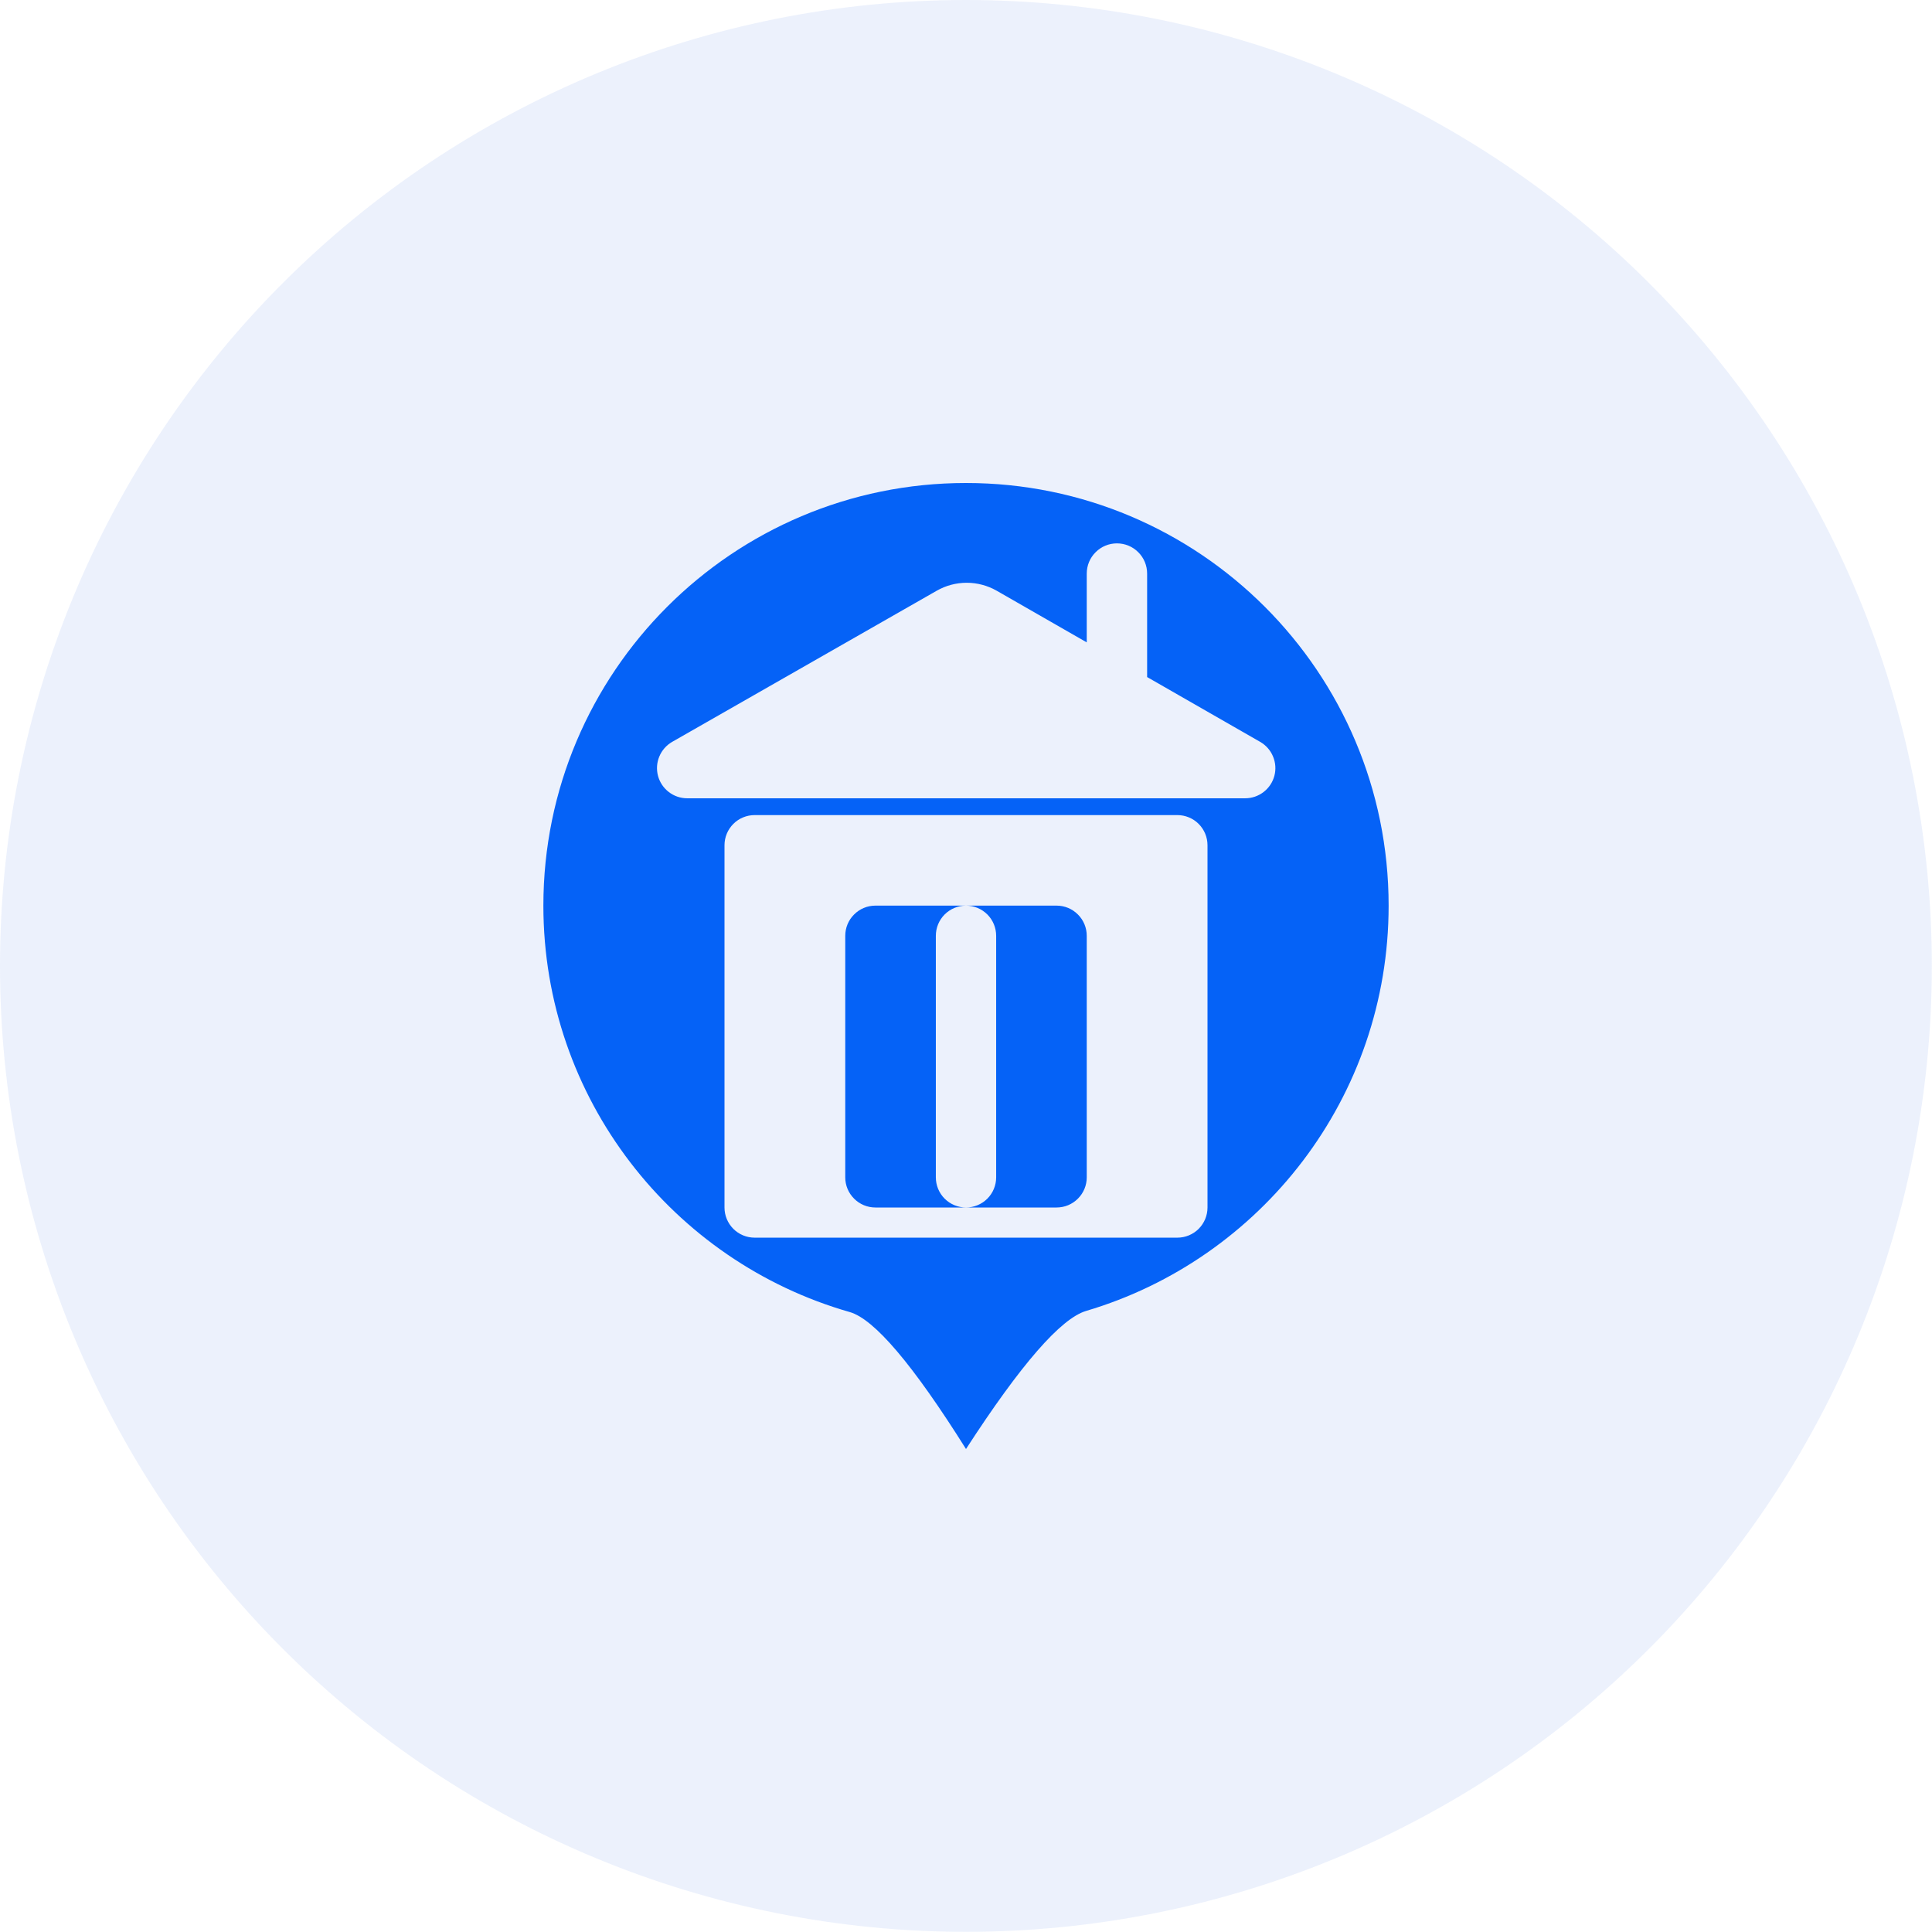
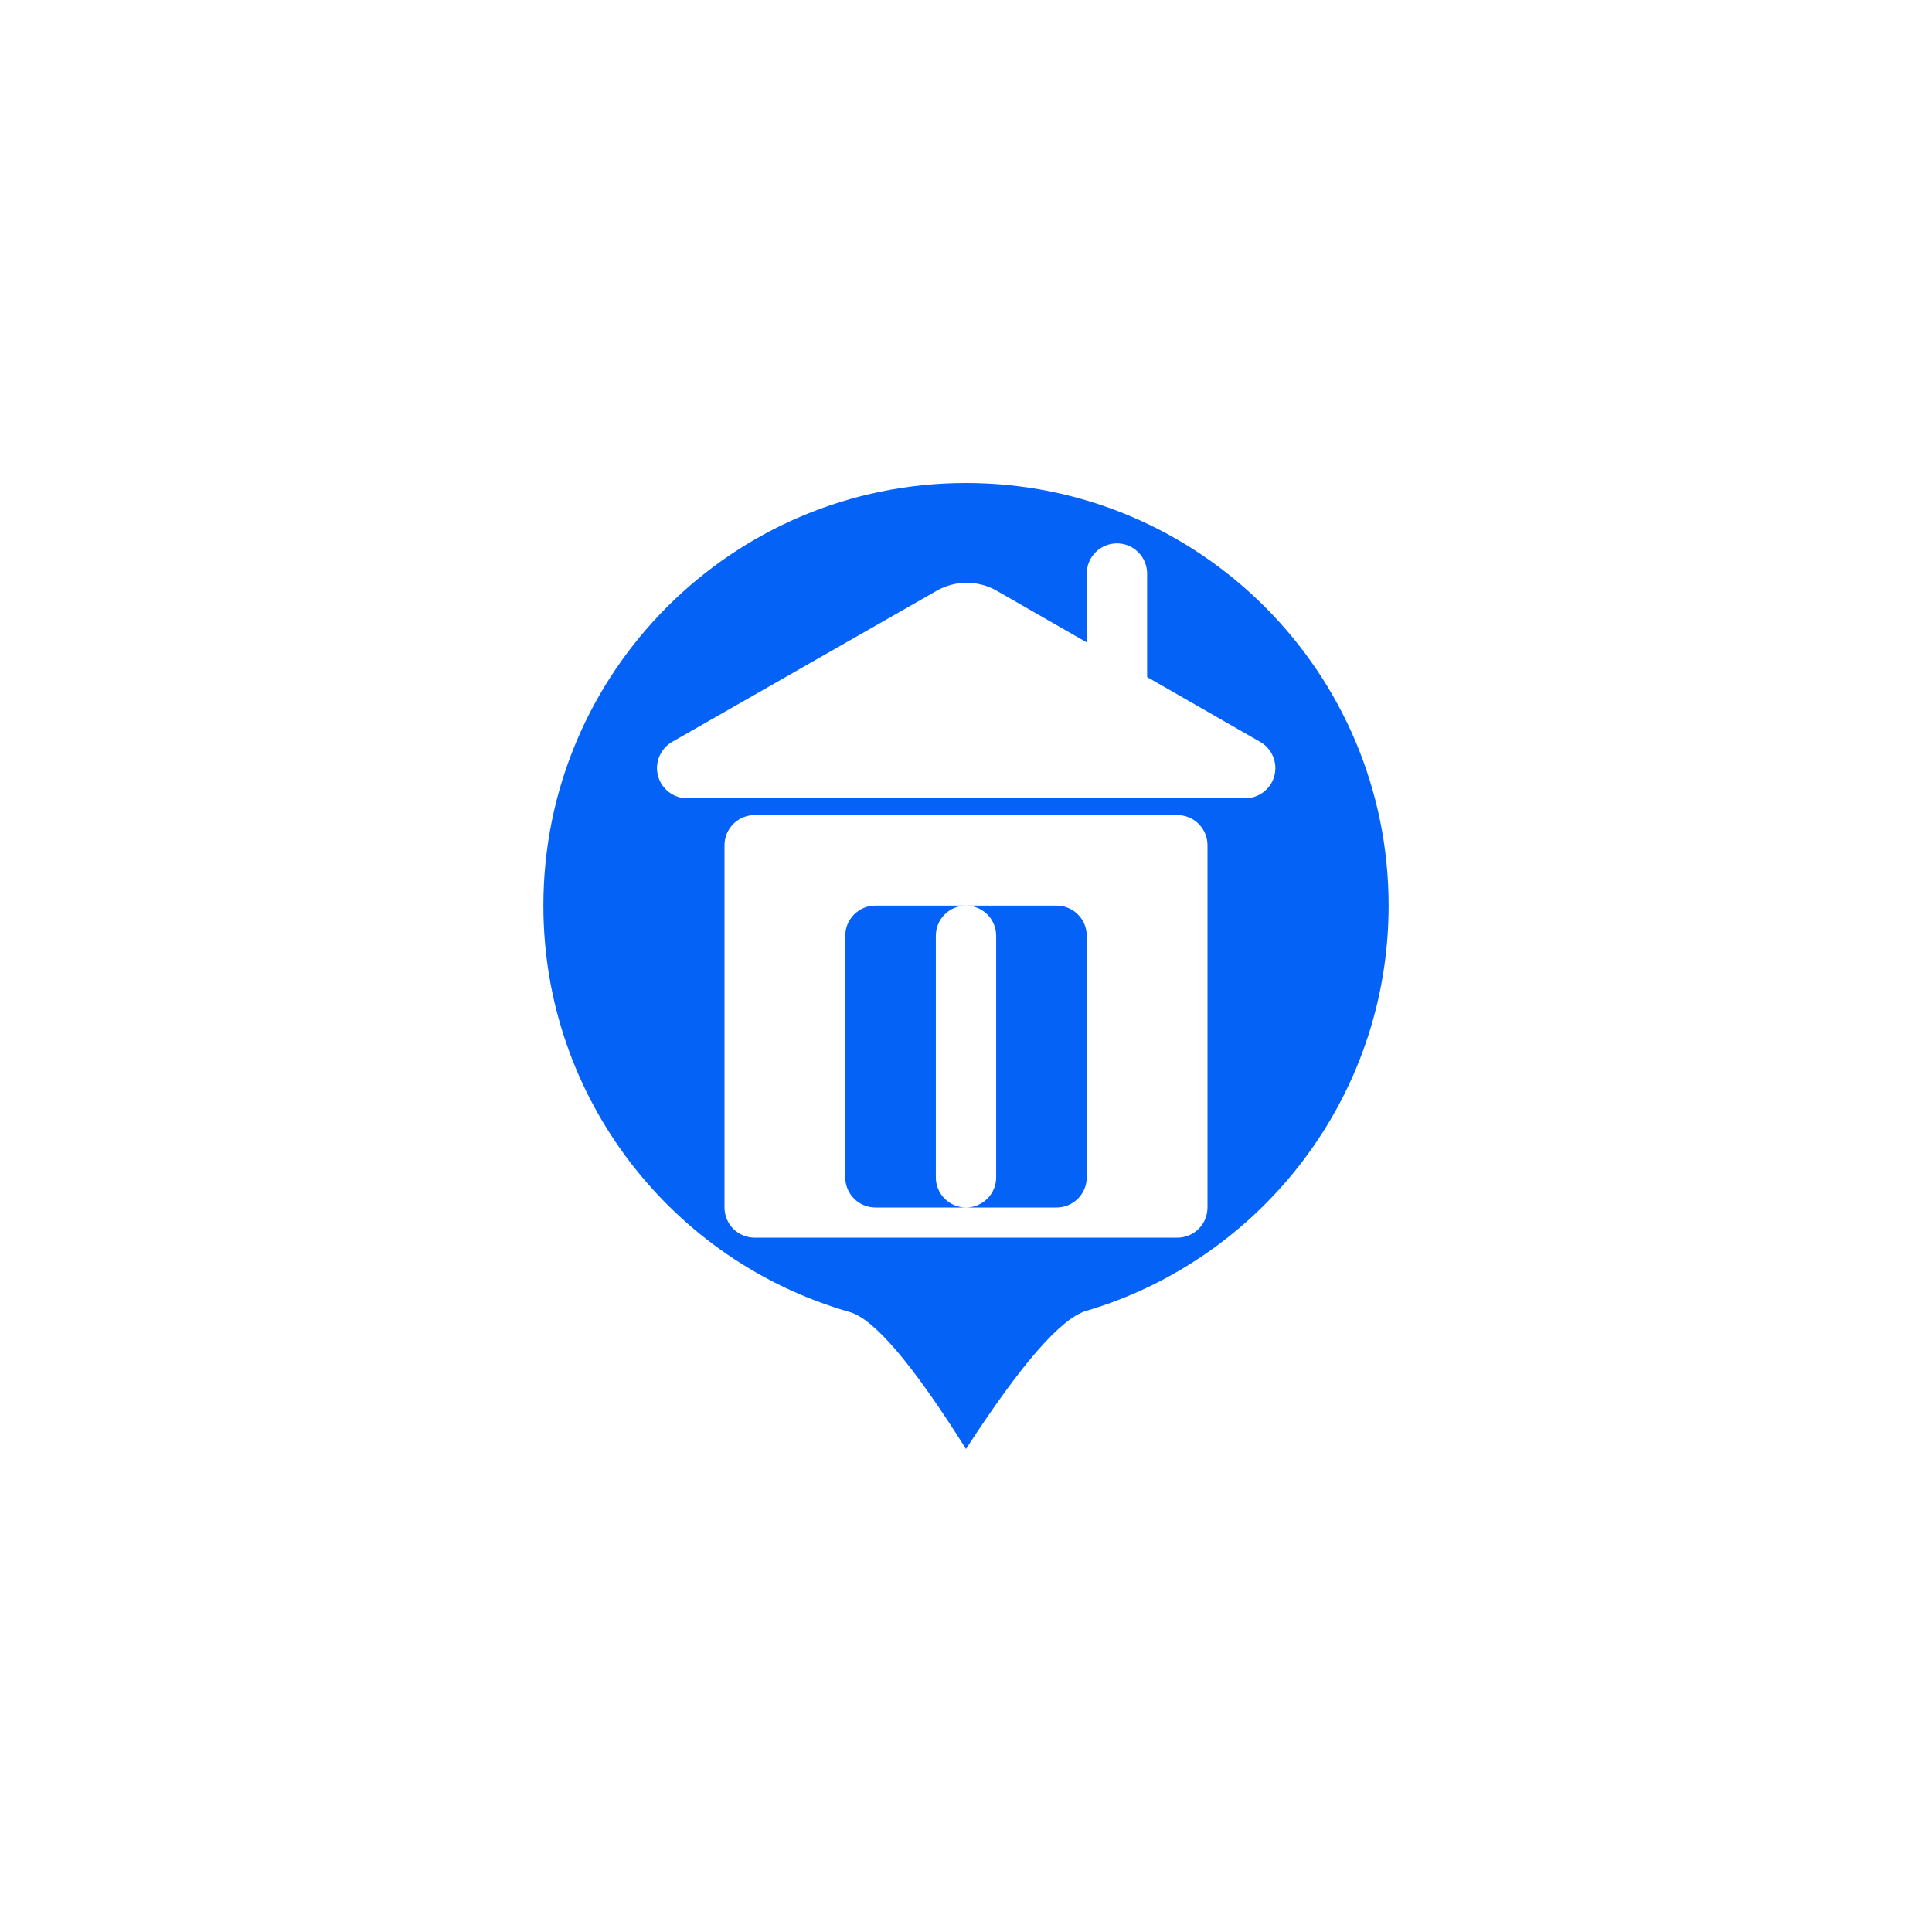
<svg xmlns="http://www.w3.org/2000/svg" width="36" height="36" viewBox="0 0 36 36" fill="none">
  <g clip-path="url(#clip0_339_53551)">
-     <path opacity="0.6" d="M0 17.998C0 22.772 1.896 27.35 5.272 30.725C8.647 34.101 13.225 35.997 17.998 35.997C22.772 35.997 27.35 34.101 30.725 30.725C34.101 27.35 35.997 22.772 35.997 17.998C35.997 13.225 34.101 8.647 30.725 5.272C27.35 1.896 22.772 0 17.998 0C13.225 0 8.647 1.896 5.272 5.272C1.896 8.647 0 13.225 0 17.998Z" fill="#DFE7FA" />
    <path d="M18 27C17.014 25.43 16.292 24.579 15.833 24.448C12.537 23.506 10.125 20.473 10.125 16.875C10.125 12.526 13.651 9 18 9C22.349 9 25.875 12.526 25.875 16.875C25.875 20.446 23.498 23.462 20.239 24.427C19.767 24.567 19.02 25.425 18 27ZM20.25 11.97L18.573 11.008C18.403 10.911 18.21 10.859 18.014 10.859C17.818 10.859 17.625 10.91 17.455 11.007L12.526 13.823C12.418 13.885 12.334 13.98 12.286 14.095C12.238 14.209 12.229 14.336 12.261 14.457C12.293 14.577 12.364 14.683 12.462 14.758C12.56 14.834 12.681 14.875 12.805 14.875H23.201C23.326 14.875 23.446 14.834 23.545 14.758C23.643 14.683 23.714 14.577 23.746 14.457C23.778 14.337 23.769 14.21 23.721 14.096C23.674 13.981 23.589 13.886 23.482 13.824L21.375 12.616V10.688C21.375 10.538 21.316 10.395 21.21 10.29C21.105 10.184 20.962 10.125 20.812 10.125C20.663 10.125 20.52 10.184 20.415 10.29C20.309 10.395 20.25 10.538 20.25 10.688V11.97ZM14.062 15.188C13.913 15.188 13.77 15.247 13.665 15.352C13.559 15.458 13.5 15.601 13.5 15.75V22.5C13.5 22.649 13.559 22.792 13.665 22.898C13.77 23.003 13.913 23.062 14.062 23.062H21.938C22.087 23.062 22.23 23.003 22.335 22.898C22.441 22.792 22.5 22.649 22.5 22.5V15.75C22.5 15.601 22.441 15.458 22.335 15.352C22.23 15.247 22.087 15.188 21.938 15.188H14.062ZM16.312 16.875H19.688C19.837 16.875 19.98 16.934 20.085 17.04C20.191 17.145 20.25 17.288 20.25 17.438V21.938C20.25 22.087 20.191 22.23 20.085 22.335C19.98 22.441 19.837 22.5 19.688 22.5H16.312C16.163 22.5 16.02 22.441 15.915 22.335C15.809 22.23 15.75 22.087 15.75 21.938V17.438C15.75 17.288 15.809 17.145 15.915 17.04C16.02 16.934 16.163 16.875 16.312 16.875ZM18 16.875C17.851 16.875 17.708 16.934 17.602 17.04C17.497 17.145 17.438 17.288 17.438 17.438V21.938C17.438 22.087 17.497 22.23 17.602 22.335C17.708 22.441 17.851 22.5 18 22.5C18.149 22.5 18.292 22.441 18.398 22.335C18.503 22.23 18.562 22.087 18.562 21.938V17.438C18.562 17.288 18.503 17.145 18.398 17.04C18.292 16.934 18.149 16.875 18 16.875Z" fill="#0562F7" />
  </g>
  <defs>
    <clipPath id="clip0_339_53551">
      <rect width="36" height="36" fill="white" />
    </clipPath>
  </defs>
</svg>